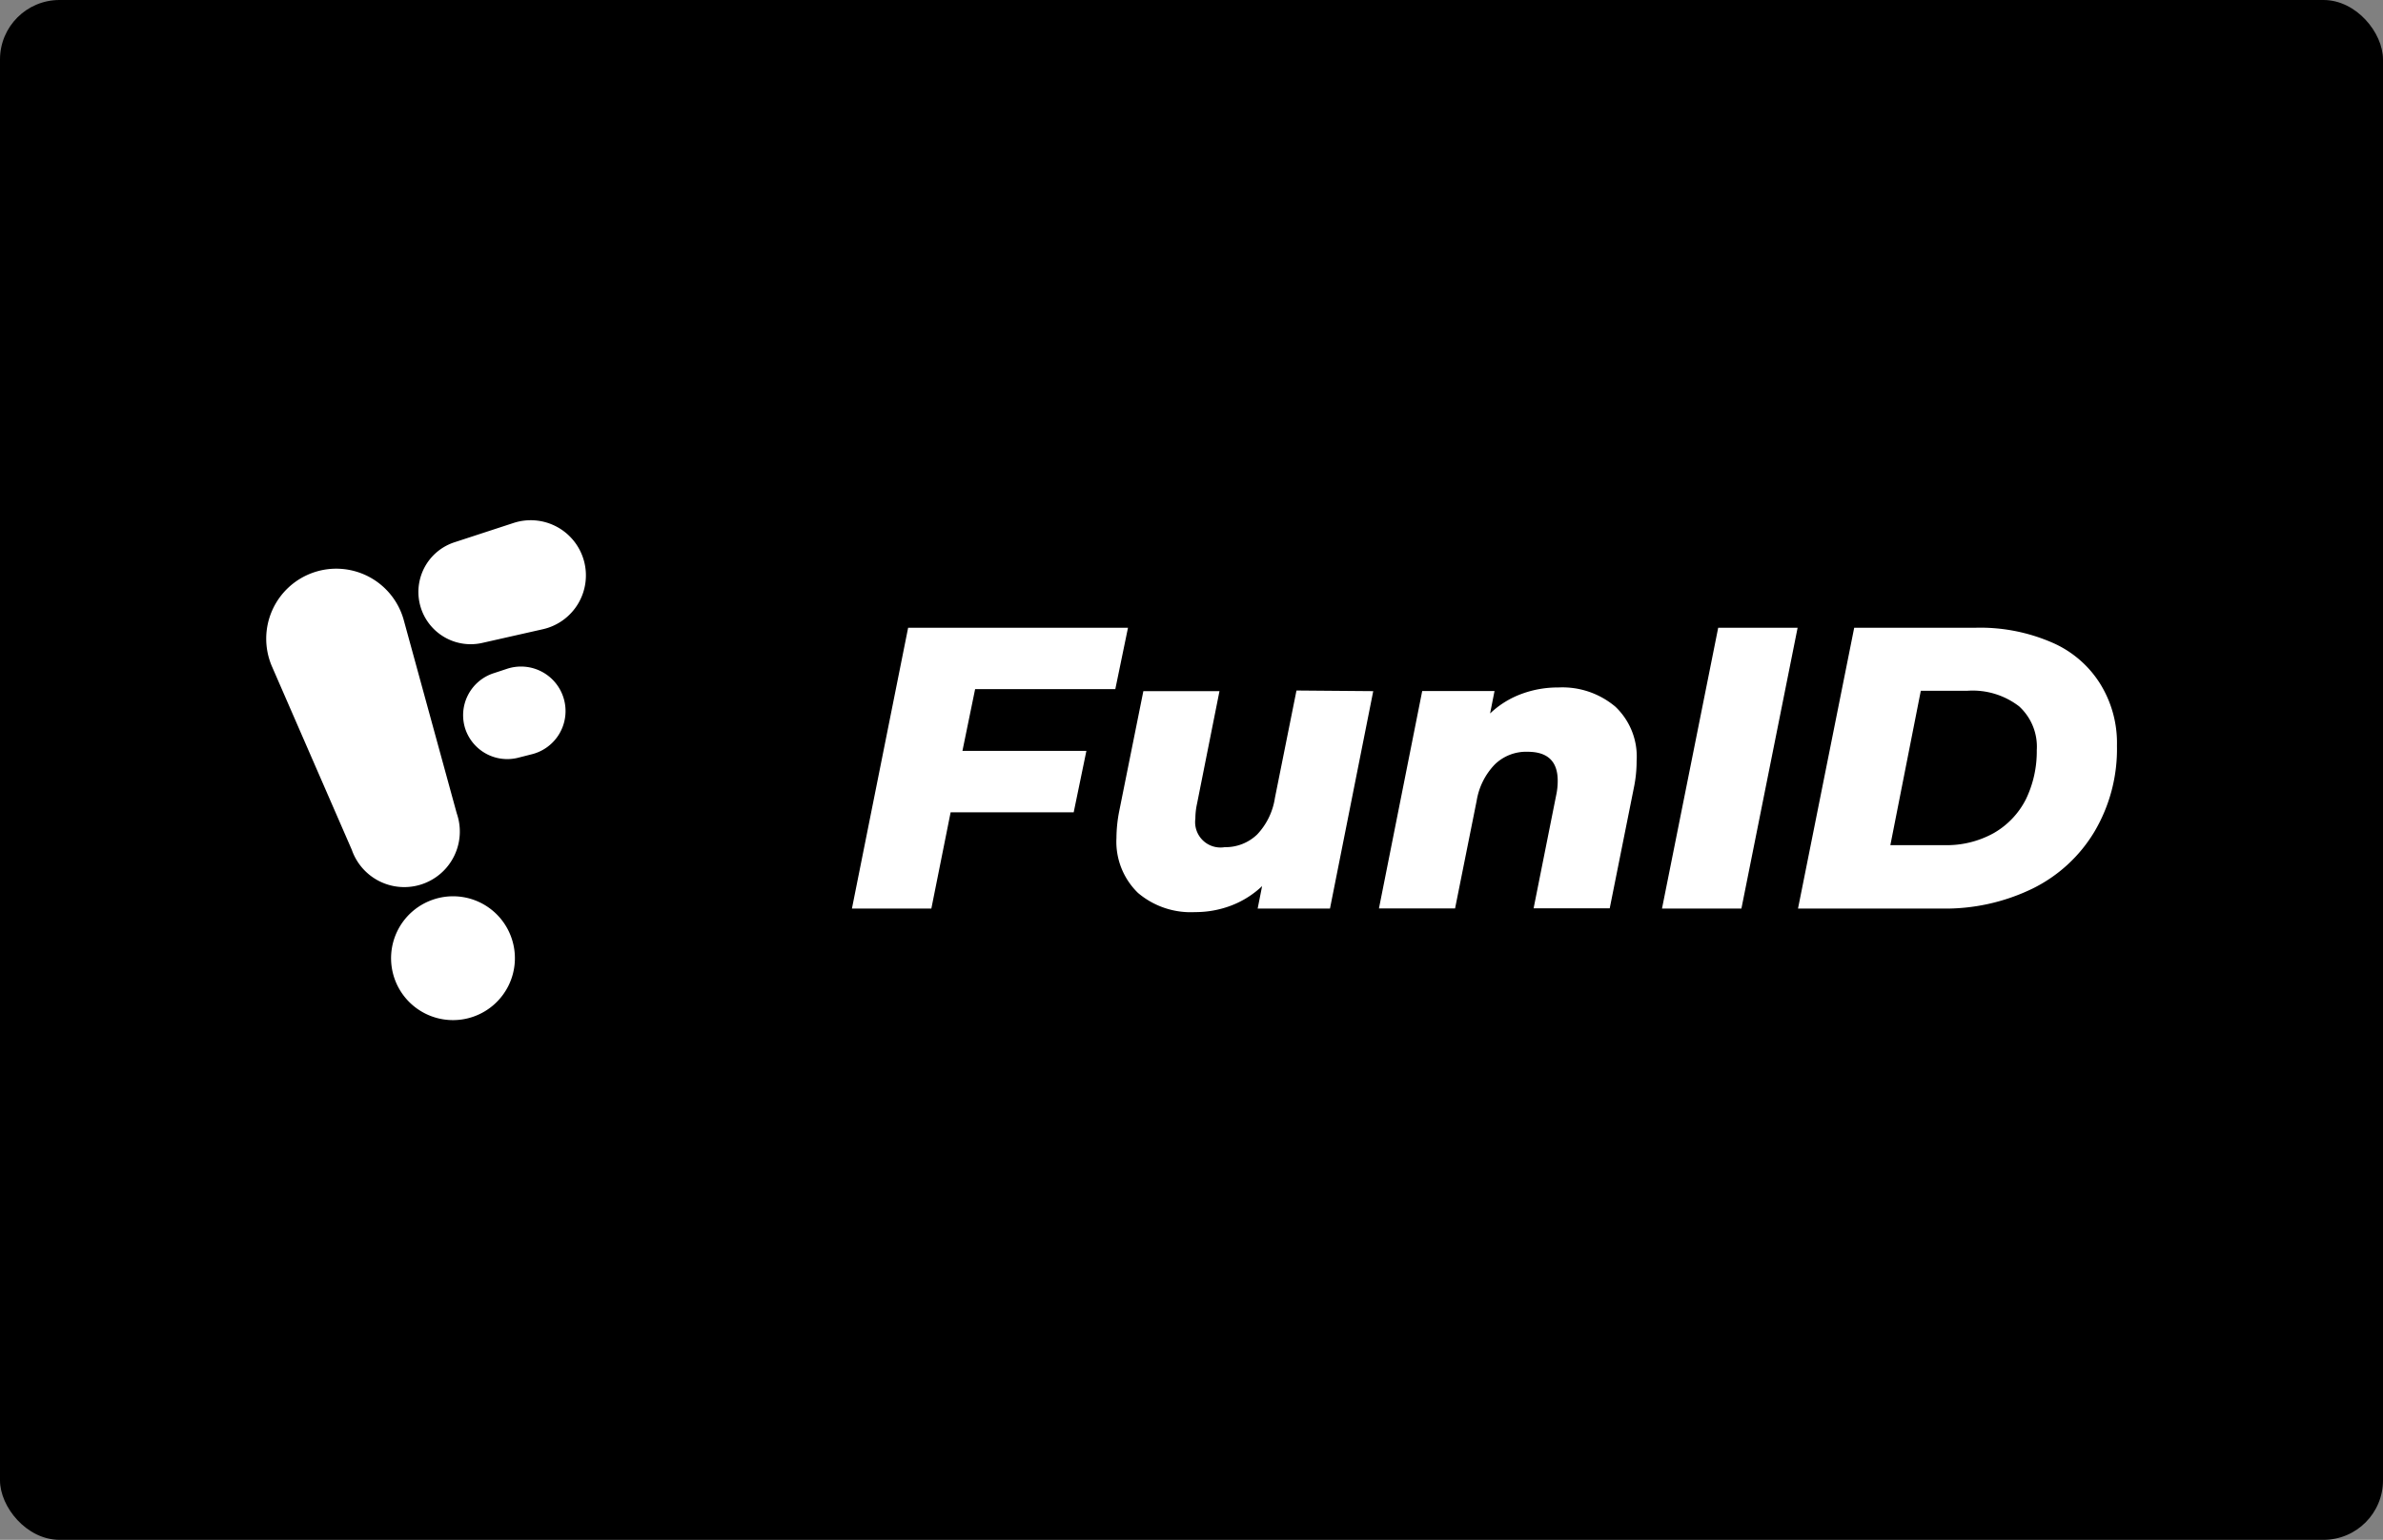
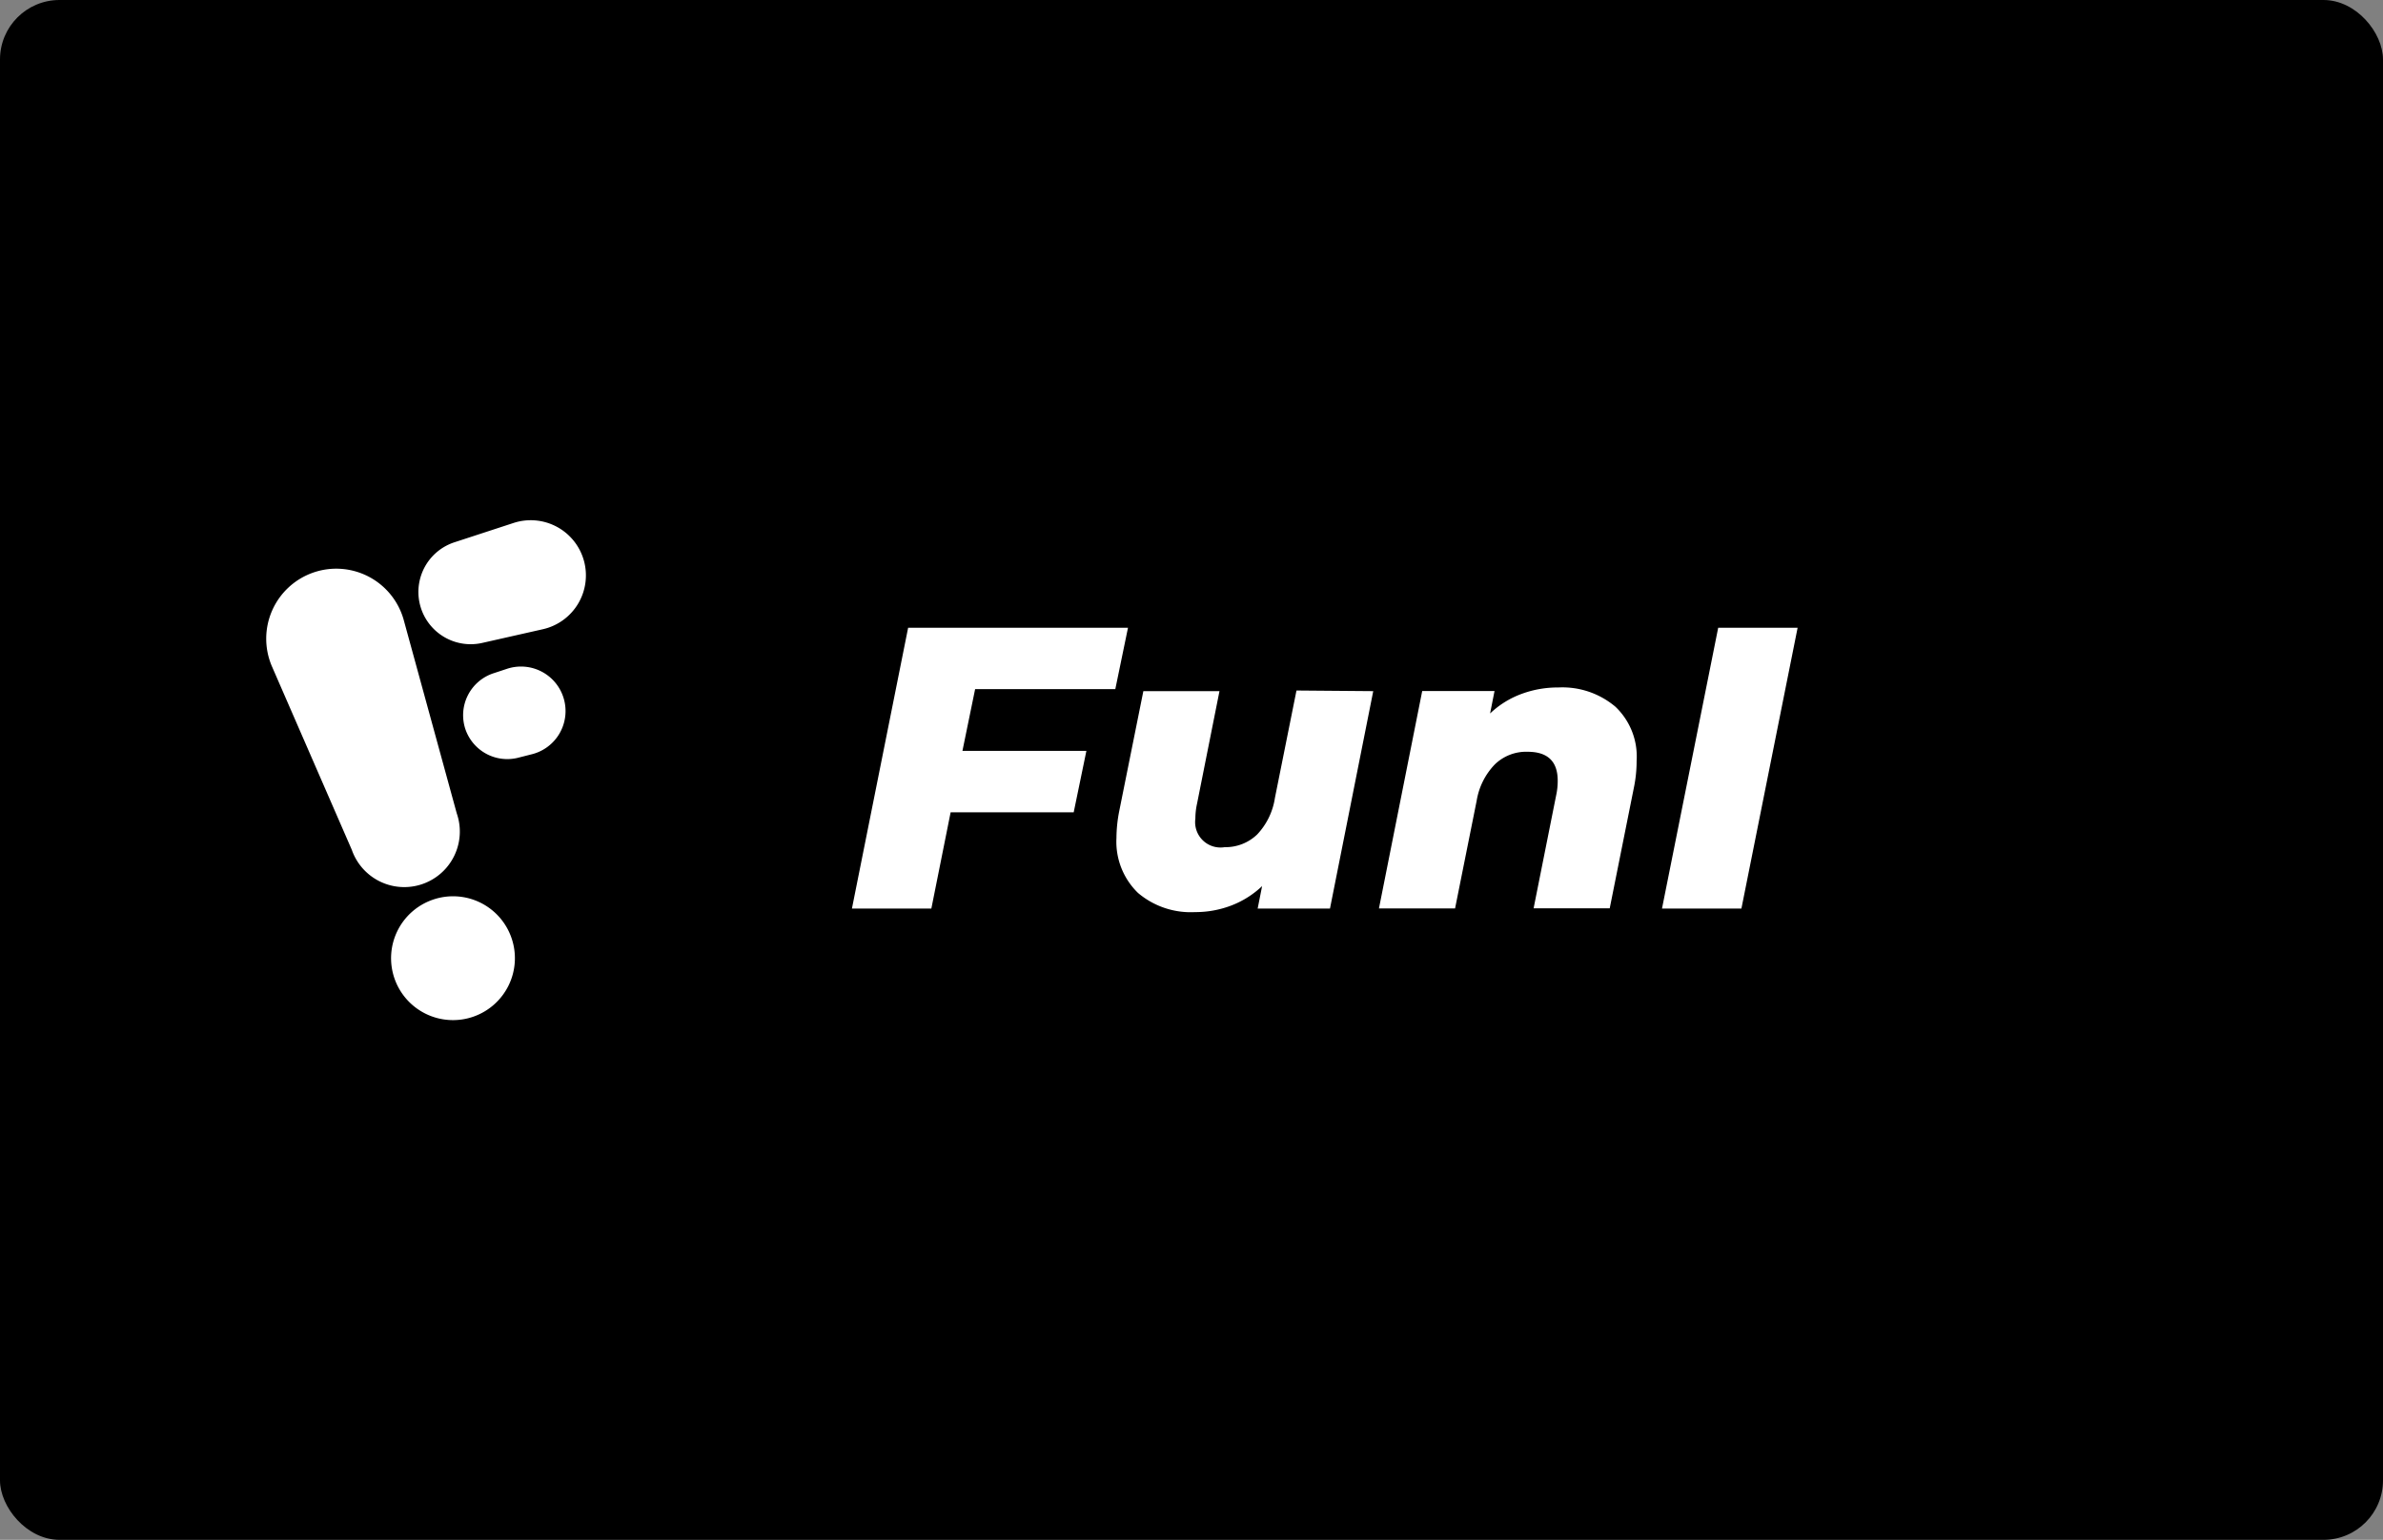
<svg xmlns="http://www.w3.org/2000/svg" width="187.83" height="121.4" viewBox="0 0 187.83 121.4">
  <rect x="0" y="0" width="187.83" height="121.4" fill="#808080" stroke="none" />
  <defs>
    <style>.cls-1{fill:#fff;}</style>
  </defs>
  <g id="Шар_2" data-name="Шар 2">
    <g id="Layer_1" data-name="Layer 1">
      <rect width="187.83" height="121.4" rx="4.69" />
      <path class="cls-1" d="M21.43,52.53a5.52,5.52,0,1,1,10.39-3.66L36,64.12A4.37,4.37,0,0,1,27.73,67Z" />
      <path class="cls-1" d="M40.48,41.23a4.35,4.35,0,1,1,2.3,8.38L38,50.69a4.12,4.12,0,0,1-2.17-7.94Z" />
      <path class="cls-1" d="M40.31,73.93a4.88,4.88,0,1,1-6.19-3A4.87,4.87,0,0,1,40.31,73.93Z" />
      <path class="cls-1" d="M36.69,57.51a3.48,3.48,0,0,1,2.24-4.44l1-.33a3.51,3.51,0,1,1,1.93,6.74l-1.06.27A3.49,3.49,0,0,1,36.69,57.51Z" />
      <path class="cls-1" d="M76.86,54.33l-1,4.87h9.77l-1,4.84H74.93l-1.52,7.59H67.15l4.43-22.14H88.91l-1,4.84Z" />
      <path class="cls-1" d="M108.24,54.49l-3.41,17.14h-5.7l.35-1.77A7.33,7.33,0,0,1,97,71.41a7.89,7.89,0,0,1-2.81.5,6.42,6.42,0,0,1-4.49-1.51A5.62,5.62,0,0,1,88,66.06a11.14,11.14,0,0,1,.22-2.12l1.9-9.45h6l-1.77,8.88a5.44,5.44,0,0,0-.13,1.17,2,2,0,0,0,2.31,2.25,3.59,3.59,0,0,0,2.56-1,5.35,5.35,0,0,0,1.4-2.88l1.7-8.47Z" />
      <path class="cls-1" d="M122.83,54.2a6.47,6.47,0,0,1,4.5,1.52A5.42,5.42,0,0,1,129,60a10.32,10.32,0,0,1-.22,2.12l-1.9,9.49h-6l1.78-8.92a5.24,5.24,0,0,0,.12-1.14q0-2.28-2.37-2.28a3.54,3.54,0,0,0-2.59,1,5.37,5.37,0,0,0-1.43,2.87l-1.7,8.48h-6l3.41-17.14h5.7l-.35,1.77a7.18,7.18,0,0,1,2.5-1.55A8.23,8.23,0,0,1,122.83,54.2Z" />
      <path class="cls-1" d="M135.43,49.49h6.26l-4.43,22.14H131Z" />
-       <path class="cls-1" d="M146.15,49.49h9.61a14.18,14.18,0,0,1,5.92,1.14,8.38,8.38,0,0,1,3.82,3.22,8.84,8.84,0,0,1,1.36,4.94,12.78,12.78,0,0,1-1.77,6.77,11.69,11.69,0,0,1-4.87,4.49A15.74,15.74,0,0,1,153,71.63H141.72Zm7.08,17.14a7.62,7.62,0,0,0,3.92-.95A6.41,6.41,0,0,0,159.69,63a8.65,8.65,0,0,0,.85-3.86,4.3,4.3,0,0,0-1.39-3.45,6,6,0,0,0-4.08-1.23H151.4L149,66.63Z" />
    </g>
  </g>
</svg>